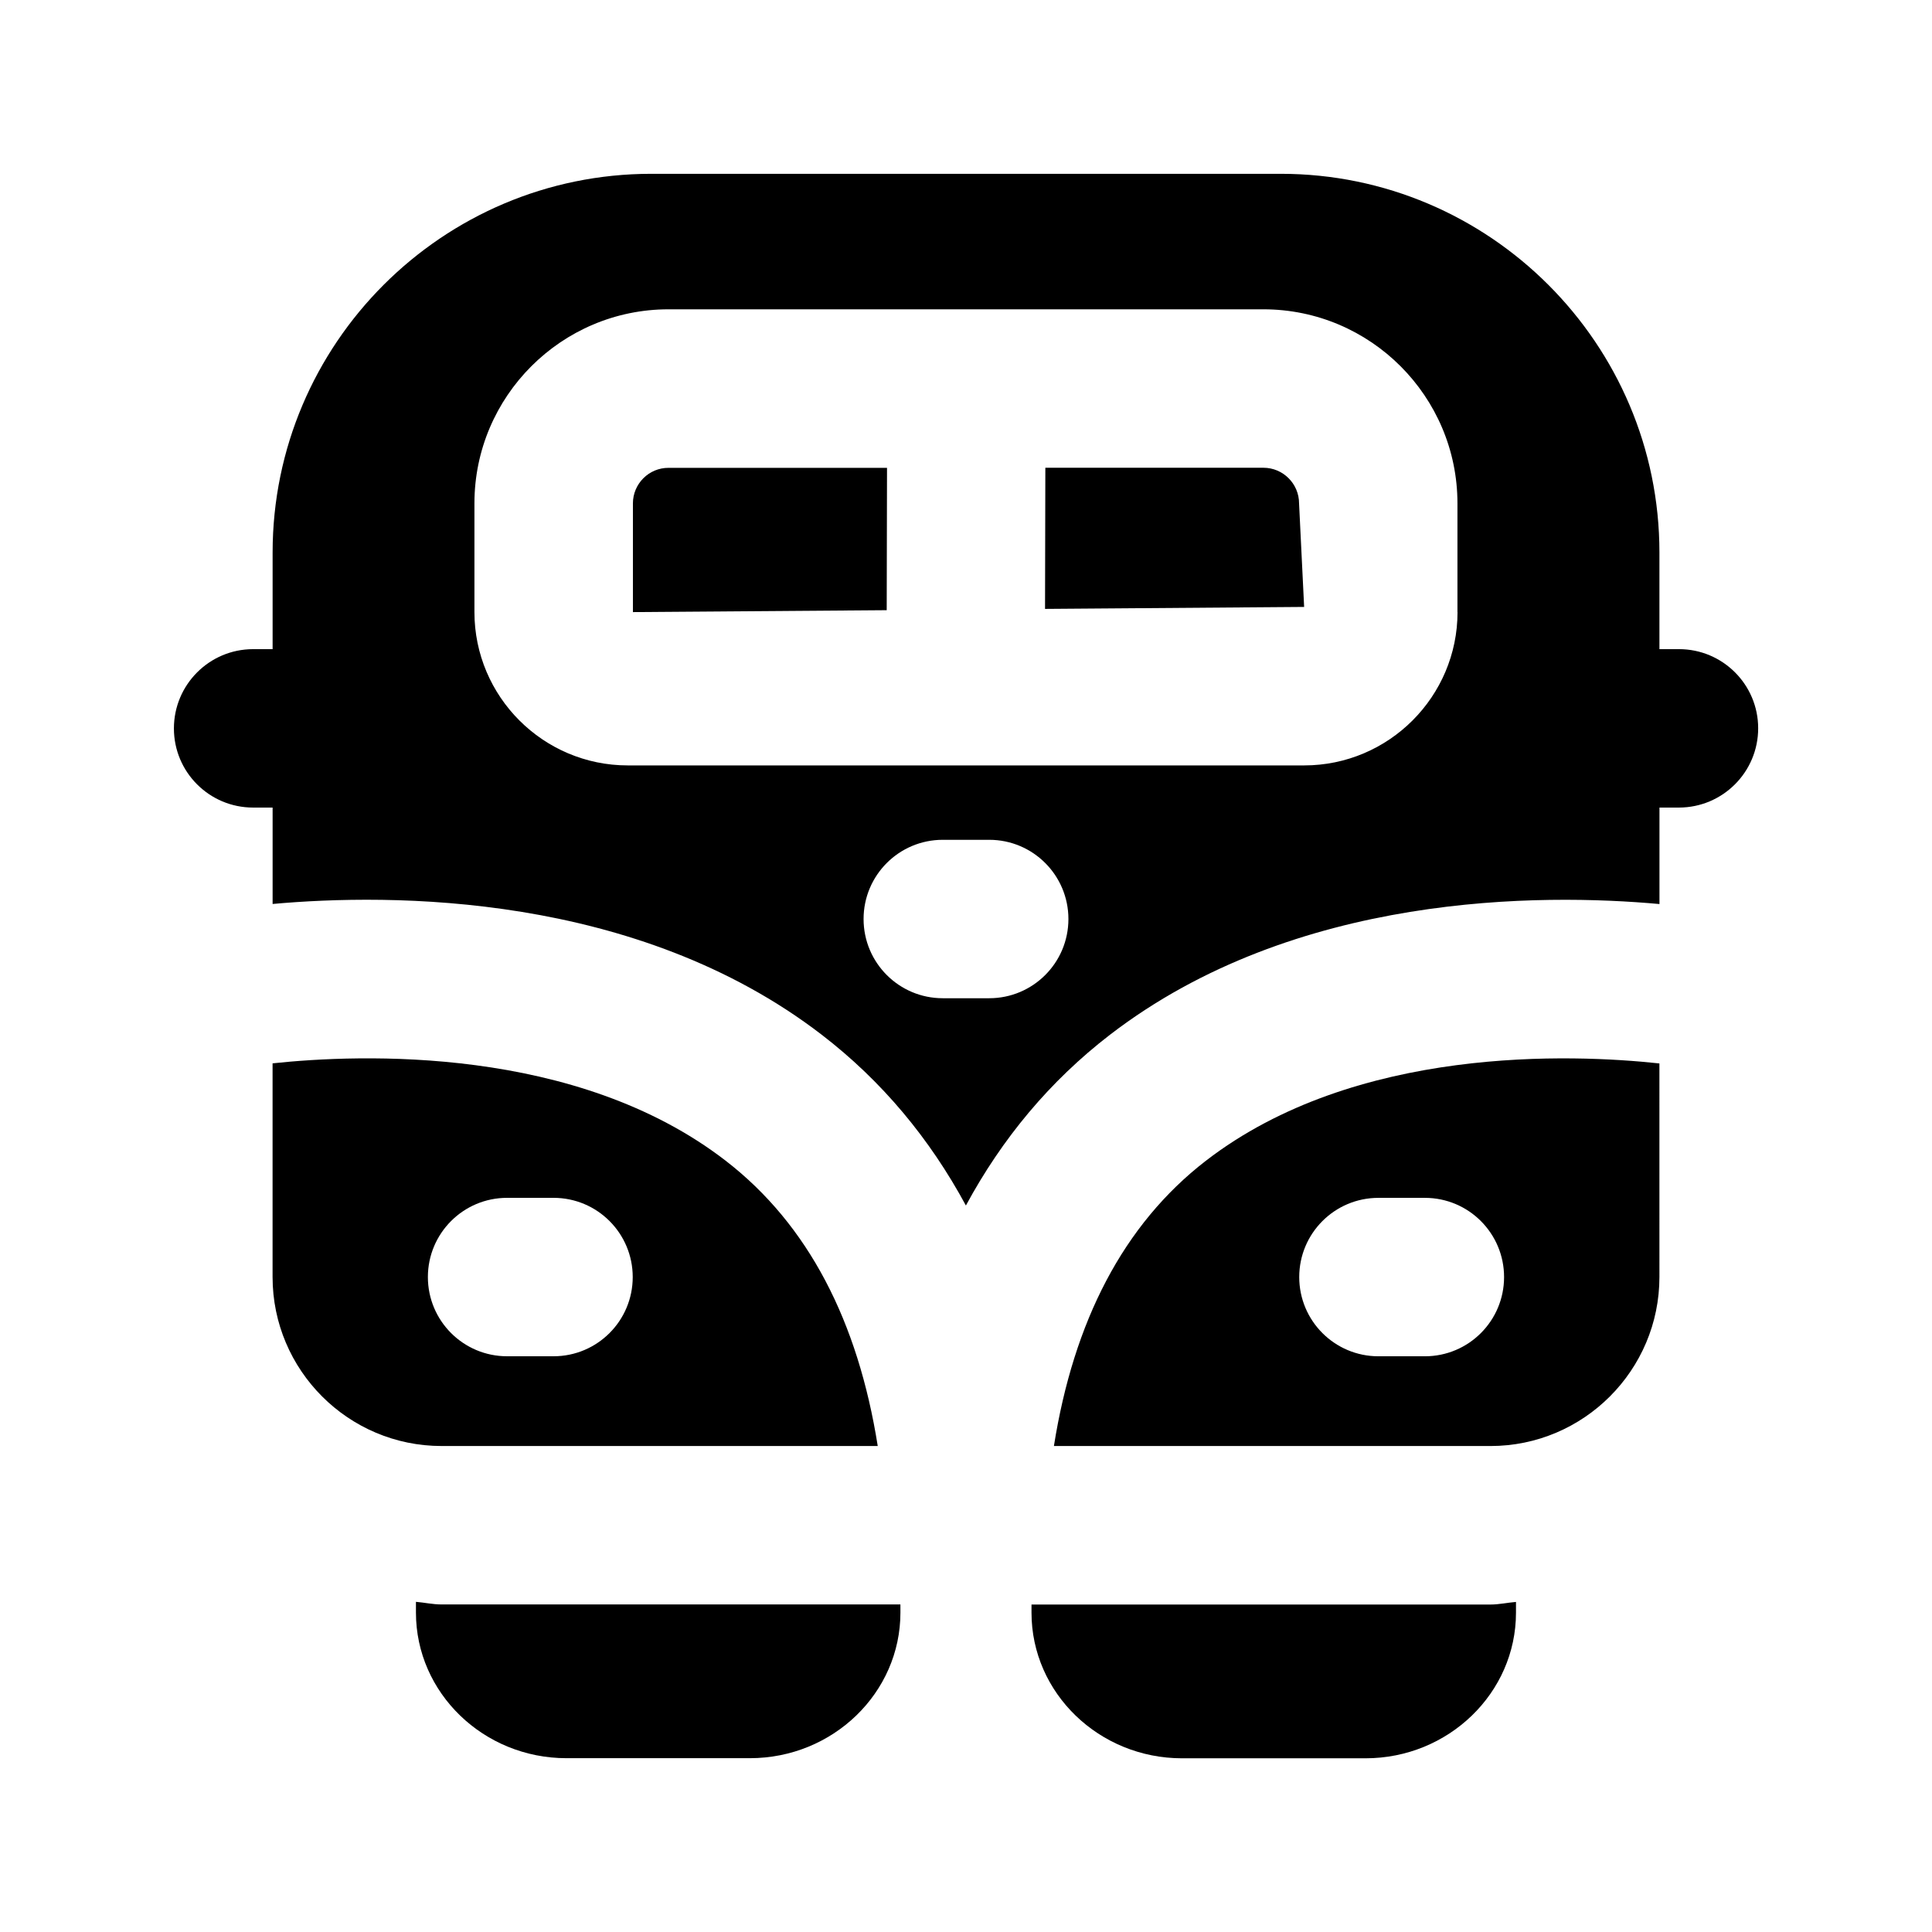
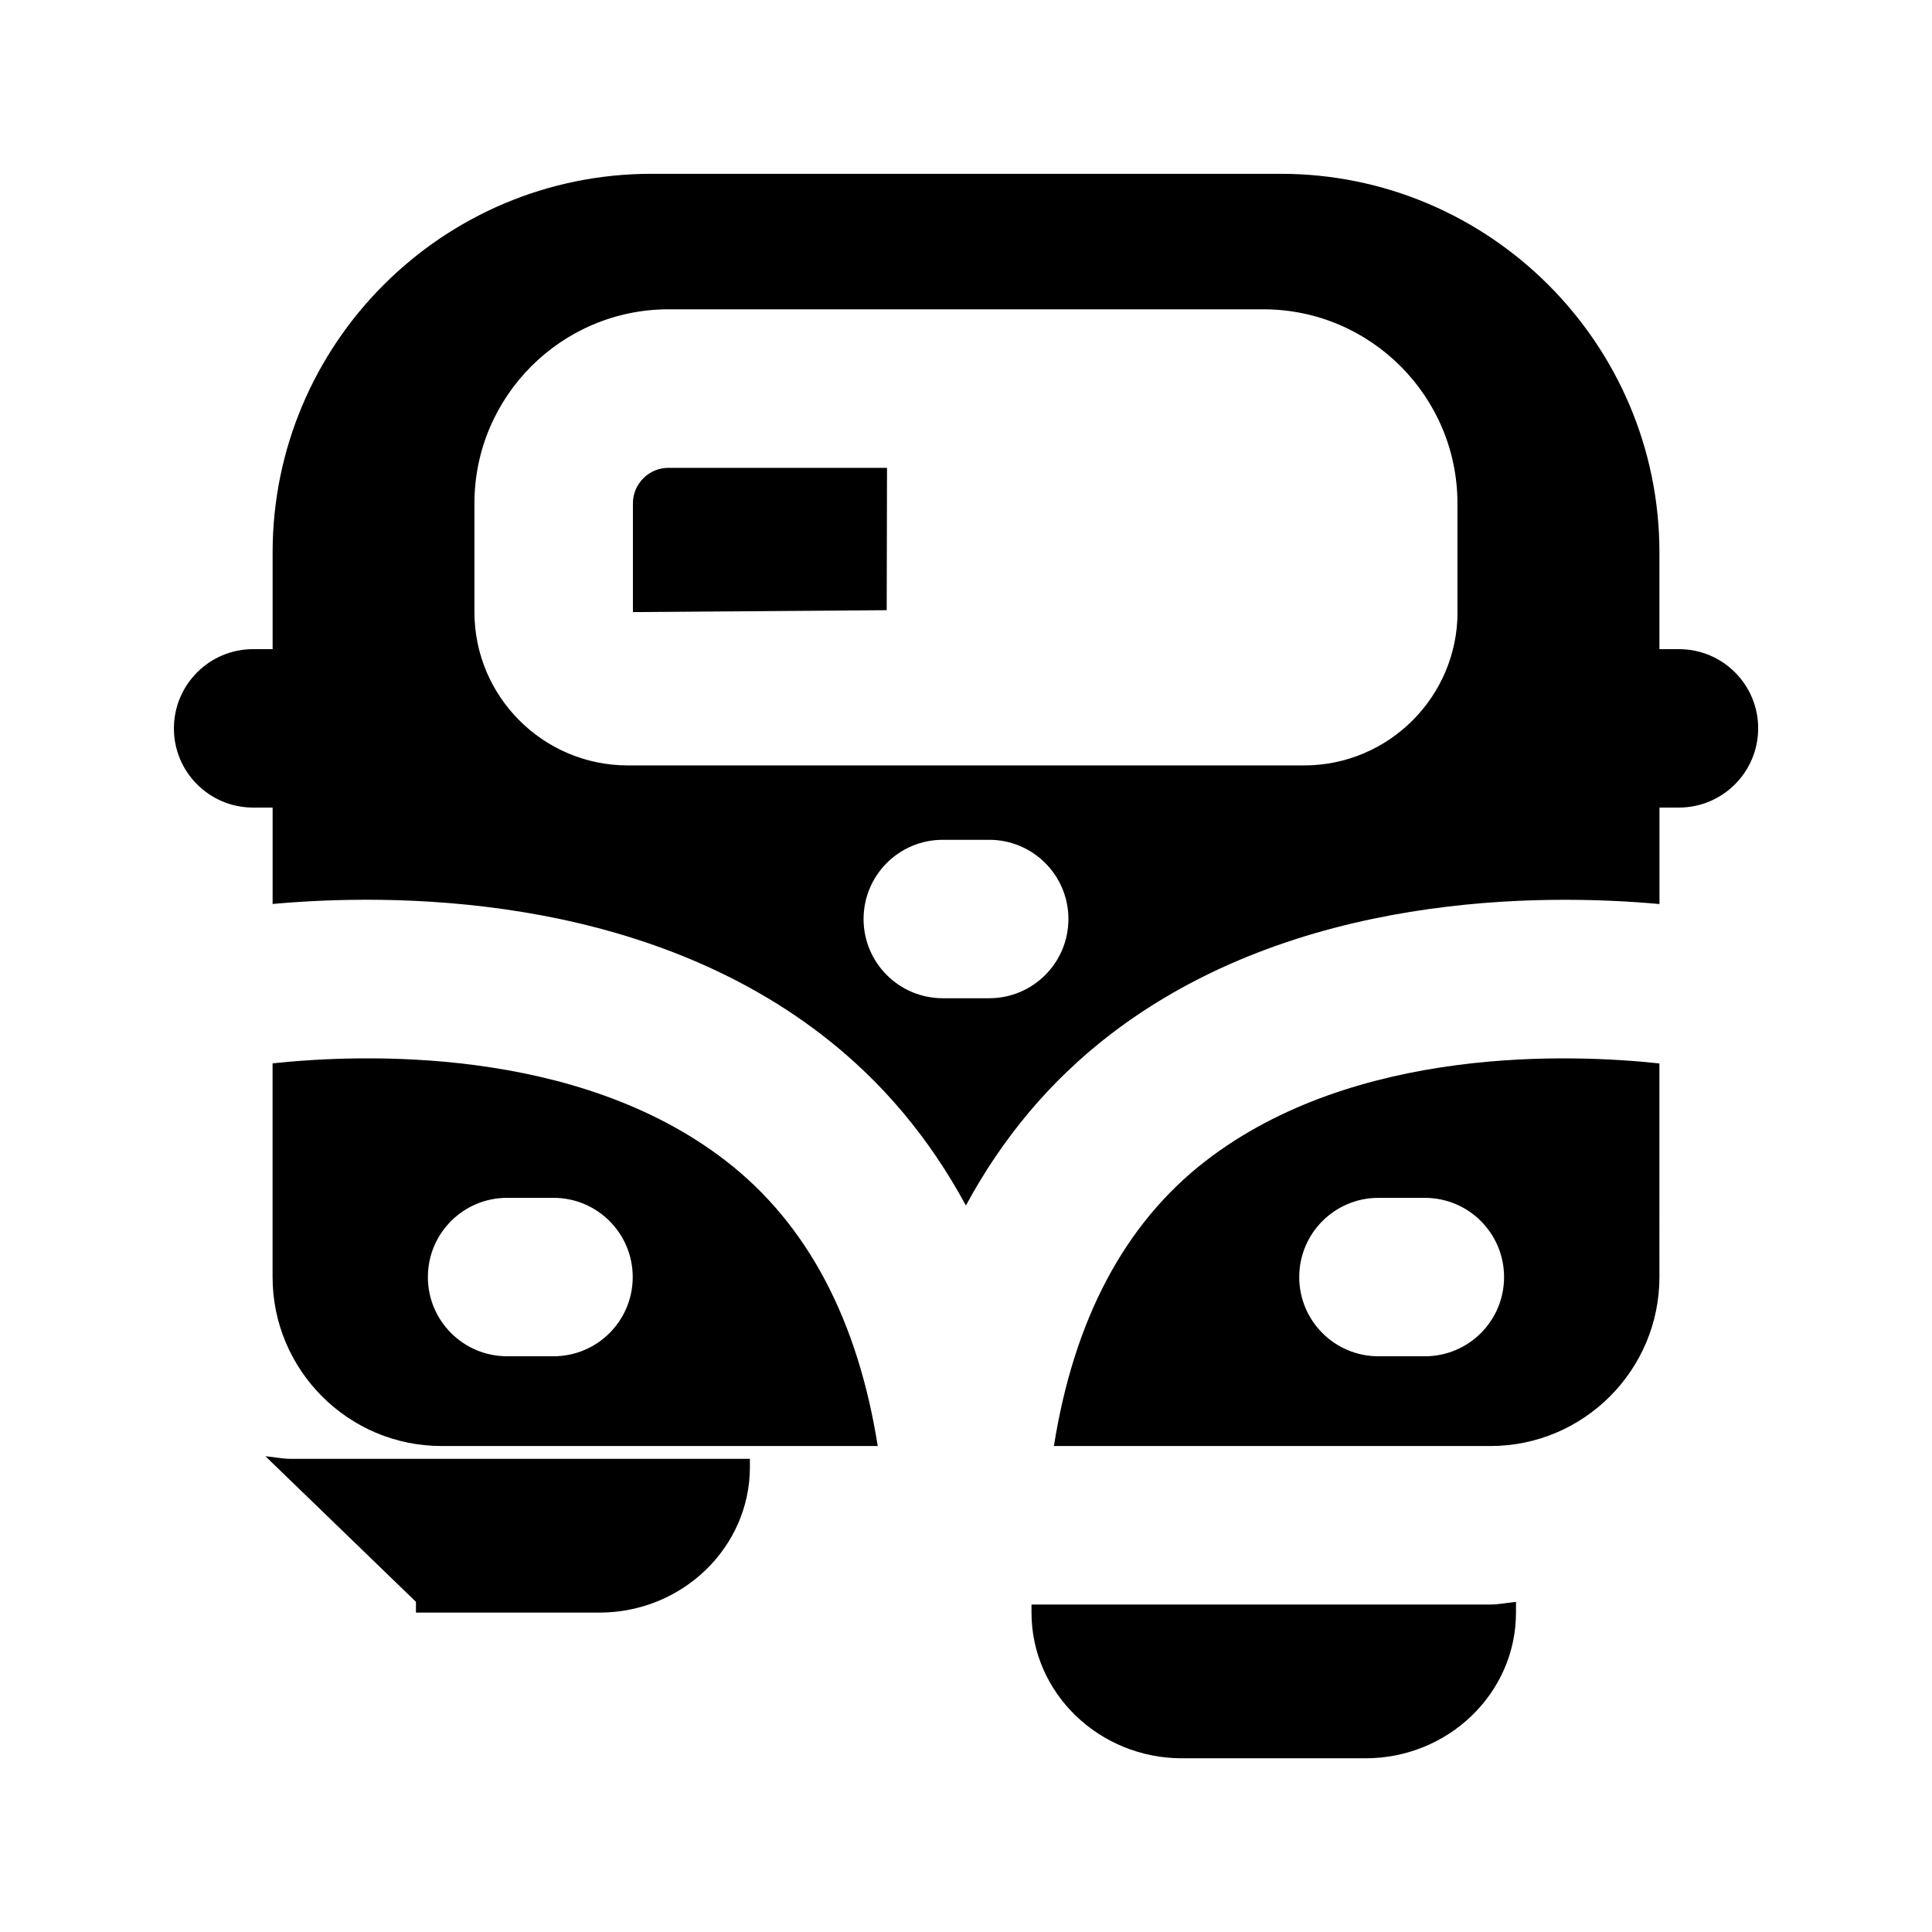
<svg xmlns="http://www.w3.org/2000/svg" fill="#000000" width="800px" height="800px" version="1.1" viewBox="144 144 512 512">
  <g>
-     <path d="m254.23 568.5v2.856c0 21.285 17.906 38.582 39.887 38.582h48.598c22.02 0 39.906-17.32 39.906-38.582l-0.004-2.16h-121.59c-2.332 0-4.535-0.504-6.801-0.695z" />
+     <path d="m254.23 568.5v2.856h48.598c22.02 0 39.906-17.32 39.906-38.582l-0.004-2.16h-121.59c-2.332 0-4.535-0.504-6.801-0.695z" />
    <path d="m588.93 316.03h-5.164v-25.609c0-55.336-45.027-100.36-100.36-100.36h-166.8c-55.355 0-100.36 45.027-100.36 100.36v25.609h-5.184c-11.59 0.02-20.973 9.426-20.973 21.012 0 11.59 9.402 20.973 20.992 20.973h5.164v25.547c31.258-2.832 96.395-3.106 145.52 34.656 15.977 12.281 28.613 27.5 38.207 45.258 9.594-17.758 22.23-32.98 38.184-45.258 49.141-37.785 114.39-37.473 145.62-34.637v-25.566h5.184c11.59-0.023 20.973-9.426 20.973-21.016 0-11.586-9.402-20.969-20.992-20.969zm-182.78 92.512h-12.301c-11.609 0-20.992-9.406-20.992-20.992 0-11.586 9.383-20.992 20.992-20.992h12.301c11.609 0 20.992 9.406 20.992 20.992 0 11.586-9.383 20.992-20.992 20.992zm124.11-102.34c0 22.398-18.223 40.641-40.641 40.641h-179.25c-22.398 0-40.641-18.223-40.641-40.641v-28.801c0-28.359 23.09-51.43 51.43-51.43h157.65c28.359 0 51.43 23.07 51.43 51.43v28.801z" />
    <path d="m311.73 277.41v28.801l67.258-0.504 0.082-37.723h-57.895c-5.203-0.023-9.445 4.219-9.445 9.426z" />
    <path d="m376.61 527.21c-5.227-32.98-18.367-58.672-40.285-75.594-39.676-30.648-97.047-28.277-120.09-25.82v56.617c0 24.707 20.09 44.797 44.797 44.797zm-98.223-65.77h12.301c11.609 0 20.992 9.406 20.992 20.992 0 11.586-9.383 20.992-20.992 20.992h-12.301c-11.609 0-20.992-9.406-20.992-20.992 0-11.586 9.383-20.992 20.992-20.992z" />
-     <path d="m478.82 267.96h-57.793l-0.082 37.406 68.664-0.523-1.344-27.434c0-5.207-4.238-9.449-9.445-9.449z" />
    <path d="m463.56 451.62c-21.895 16.918-35.035 42.613-40.262 75.594h115.67c24.707 0 44.797-20.09 44.797-44.797l-0.004-56.594c-22.965-2.481-80.418-4.894-120.2 25.797zm58.043 51.809h-12.301c-11.609 0-20.992-9.406-20.992-20.992 0-11.586 9.383-20.992 20.992-20.992h12.301c11.609 0 20.992 9.406 20.992 20.992 0 11.59-9.383 20.992-20.992 20.992z" />
    <path d="m417.36 569.2v2.184c0 21.285 17.906 38.582 39.906 38.582h48.598c22 0 39.887-17.32 39.887-38.582v-2.856c-2.289 0.188-4.473 0.691-6.801 0.691h-121.59z" />
  </g>
</svg>